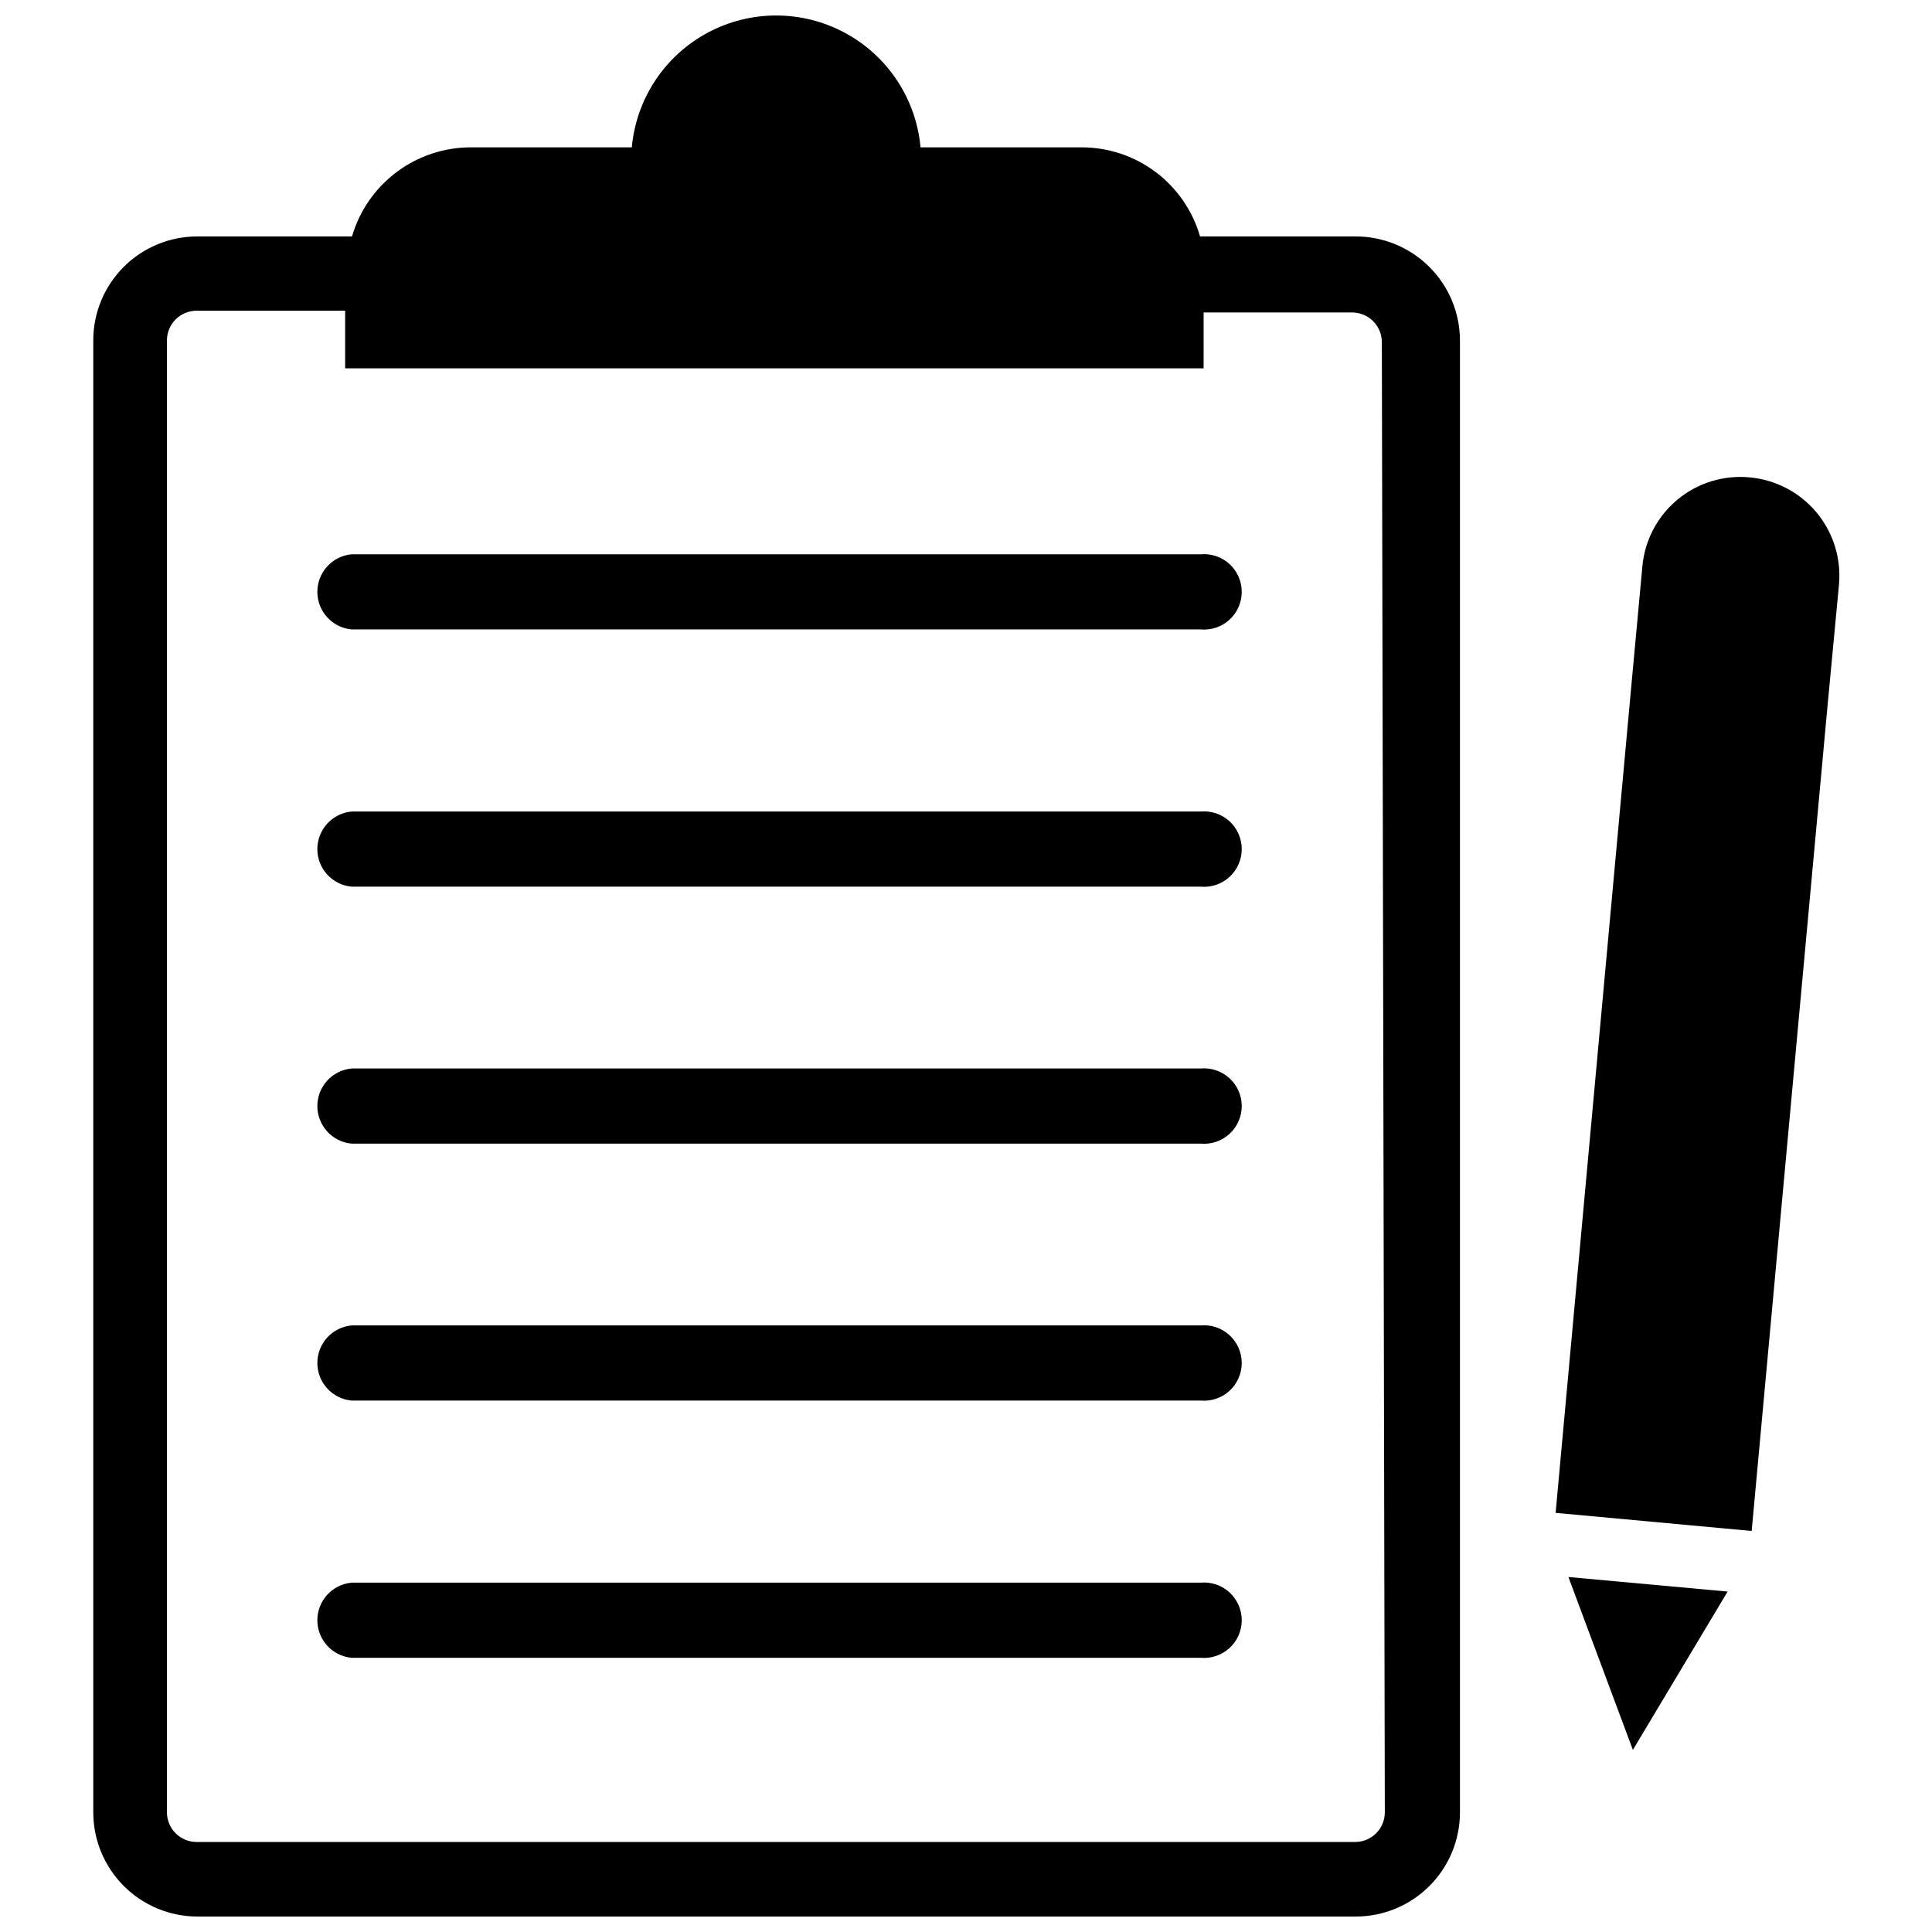
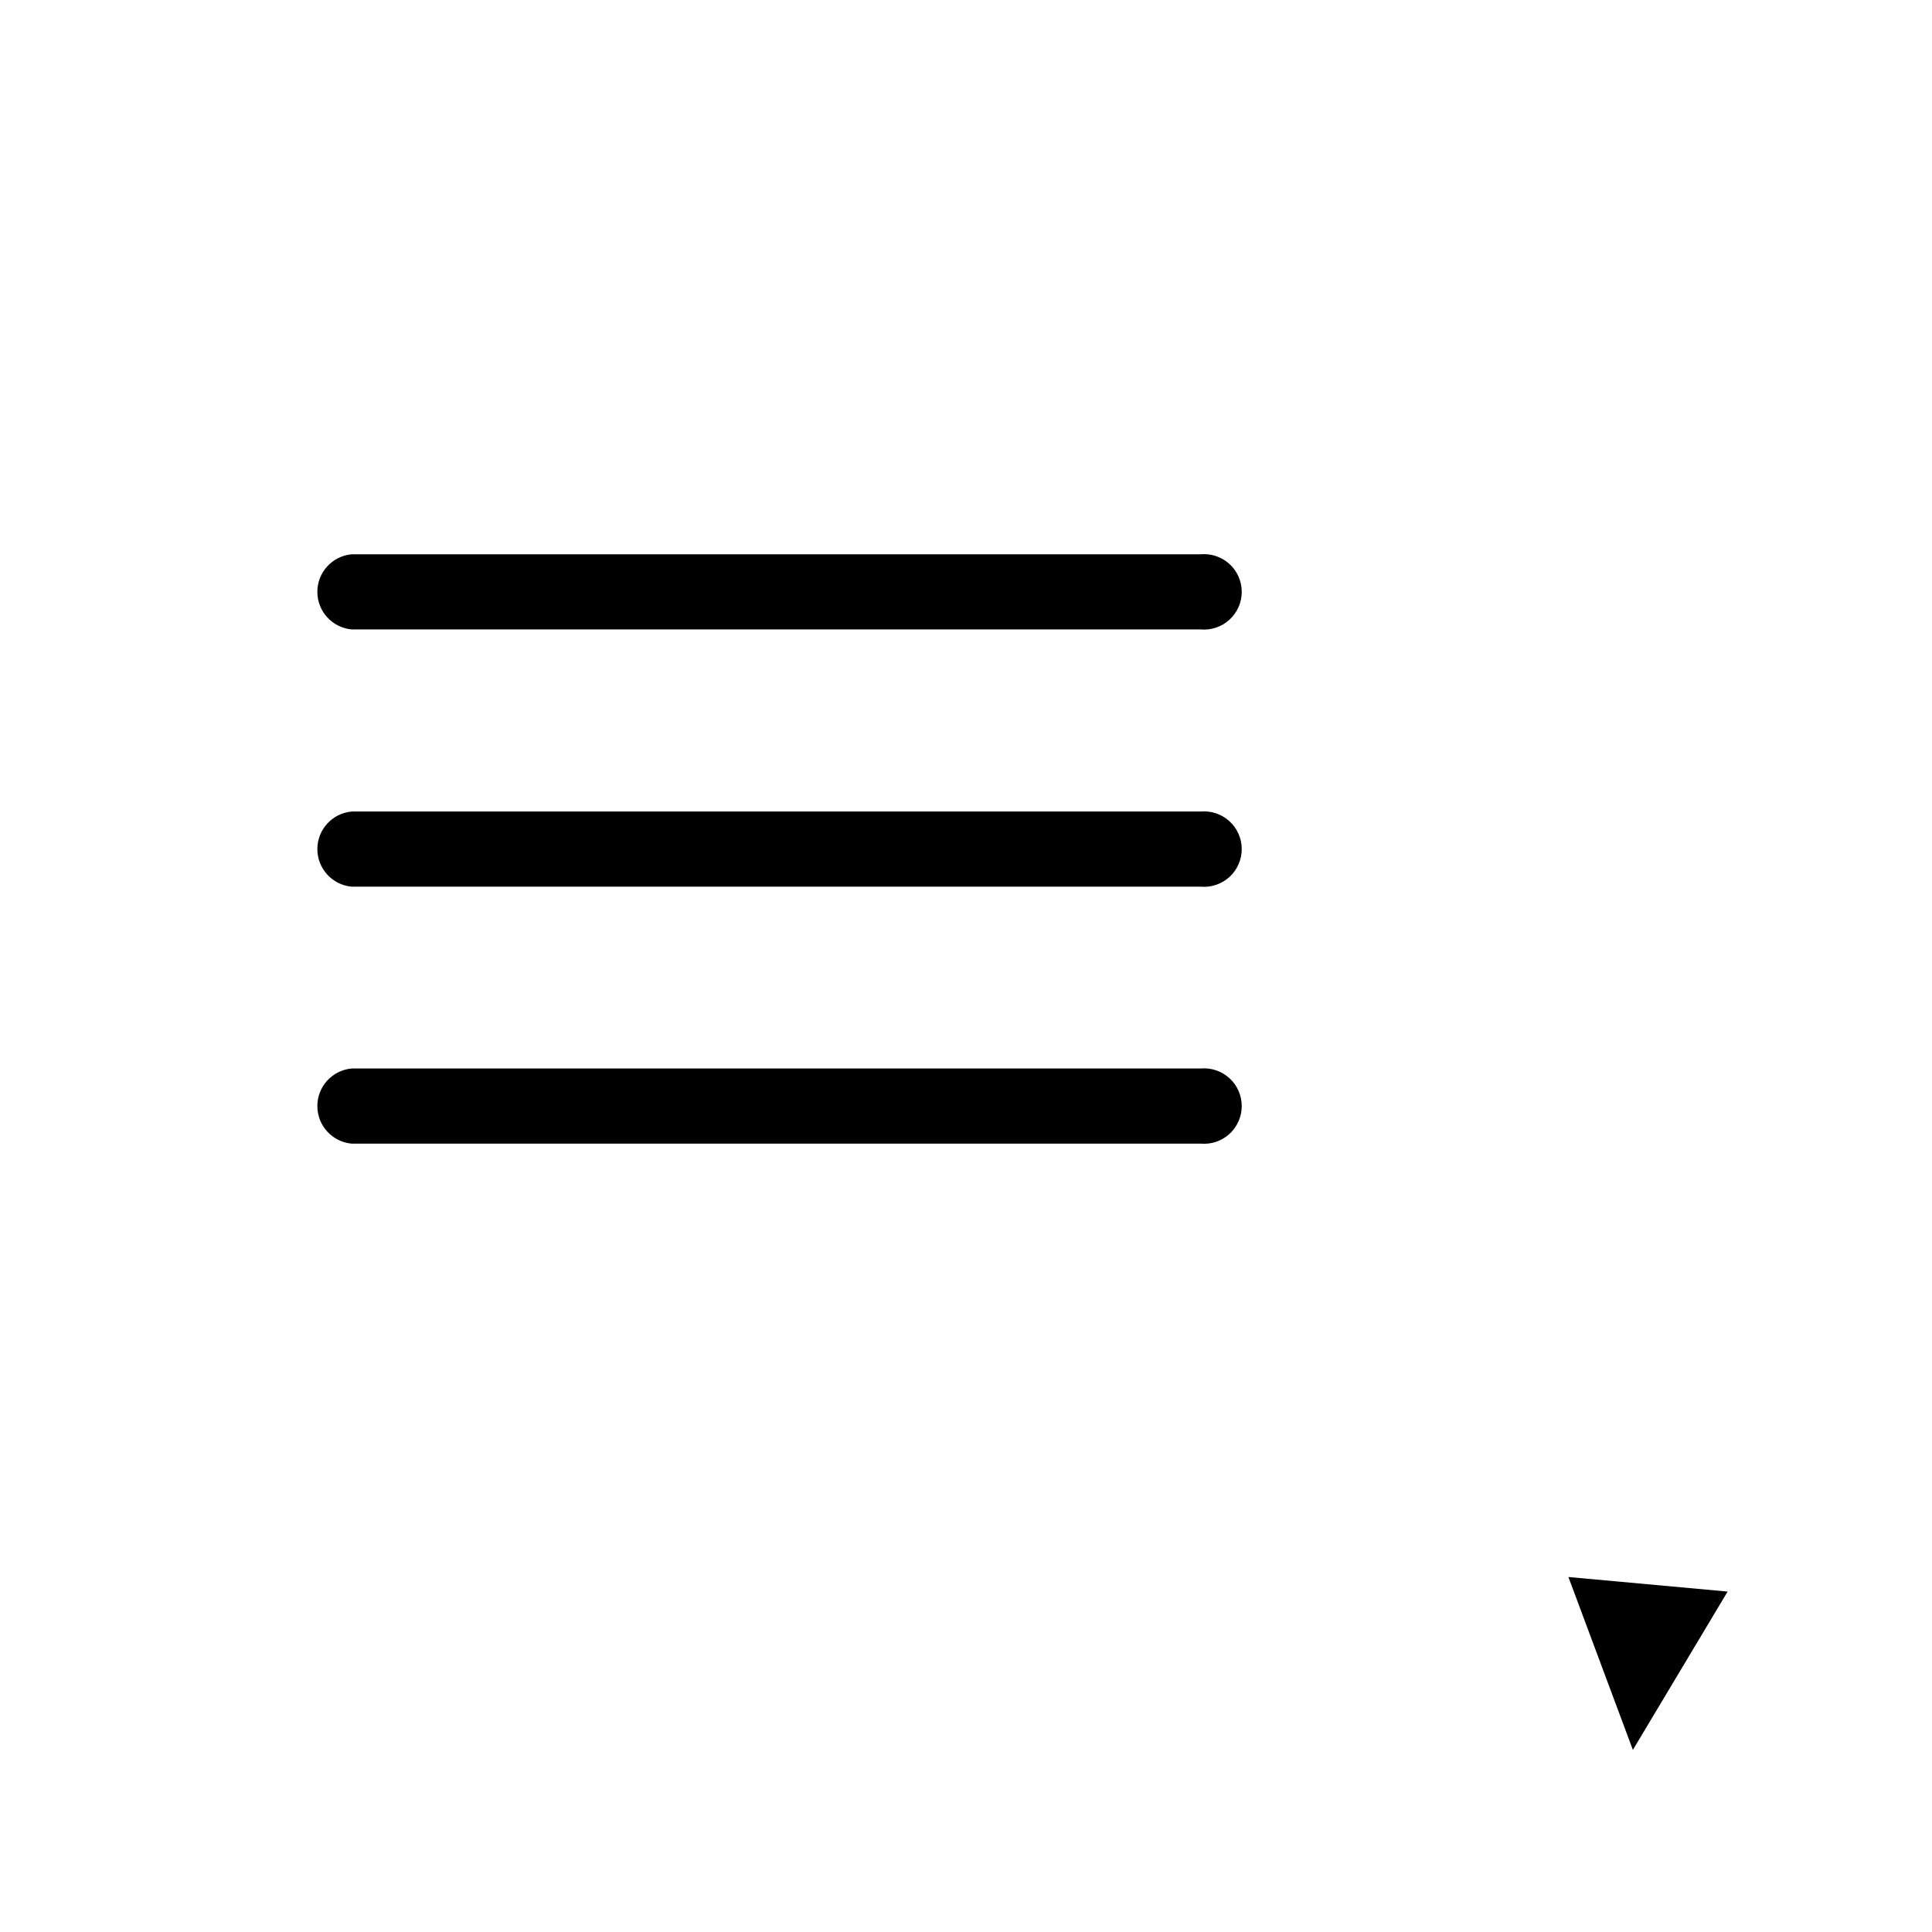
<svg xmlns="http://www.w3.org/2000/svg" width="800px" height="800px" version="1.1" viewBox="144 144 512 512">
  <defs>
    <clipPath id="a">
-       <path d="m168 148.09h363v503.81h-363z" />
-     </clipPath>
+       </clipPath>
  </defs>
  <g clip-path="url(#a)">
    <path d="m503.12 206.66h-41.09c-1.969-6.824-6.109-12.82-11.789-17.082-5.684-4.262-12.598-6.555-19.699-6.531h-42.59c-1.164-12.848-8.703-24.25-20.062-30.359s-25.027-6.109-36.391 0c-11.359 6.109-18.895 17.512-20.062 30.359h-42.664c-7.098 0.004-14 2.305-19.676 6.562-5.68 4.258-9.824 10.242-11.812 17.051h-41.016c-7.305 0-14.312 2.902-19.48 8.07-5.168 5.168-8.07 12.176-8.07 19.484v390.06c0 7.312 2.898 14.328 8.066 19.508 5.164 5.18 12.172 8.102 19.484 8.121h307.01c7.328 0 14.355-2.91 19.535-8.094 5.184-5.18 8.094-12.207 8.094-19.535v-390.06c-0.02-7.344-2.961-14.375-8.176-19.543-5.215-5.172-12.27-8.051-19.613-8.012zm7.871 417.61v0.004c0 2.086-0.828 4.09-2.305 5.566-1.477 1.477-3.477 2.305-5.566 2.305h-307.01c-4.348 0-7.871-3.523-7.871-7.871v-390.06c0-4.348 3.523-7.875 7.871-7.875h39.359v15.273h227.5l0.004-14.801h39.359c2.086 0 4.09 0.832 5.566 2.309 1.477 1.477 2.305 3.477 2.305 5.566z" />
  </g>
  <path d="m462.19 290.89h-224.98c-5.156 0.461-9.109 4.781-9.109 9.961 0 5.176 3.953 9.496 9.109 9.957h224.98c2.793 0.25 5.566-0.688 7.637-2.582 2.066-1.895 3.246-4.57 3.246-7.375 0-2.809-1.18-5.484-3.246-7.379-2.07-1.891-4.844-2.828-7.637-2.582z" />
  <path d="m462.19 359.06h-224.98c-5.156 0.461-9.109 4.781-9.109 9.961 0 5.176 3.953 9.496 9.109 9.957h224.98c2.793 0.25 5.566-0.688 7.637-2.582 2.066-1.895 3.246-4.57 3.246-7.375 0-2.809-1.18-5.484-3.246-7.379-2.07-1.891-4.844-2.828-7.637-2.582z" />
  <path d="m462.19 427.16h-224.98c-5.156 0.461-9.109 4.781-9.109 9.957 0 5.18 3.953 9.5 9.109 9.961h224.98c2.793 0.246 5.566-0.688 7.637-2.582 2.066-1.895 3.246-4.57 3.246-7.379 0-2.805-1.18-5.481-3.246-7.375-2.07-1.895-4.844-2.828-7.637-2.582z" />
-   <path d="m462.19 495.25h-224.98c-5.156 0.461-9.109 4.781-9.109 9.957 0 5.18 3.953 9.5 9.109 9.961h224.98c2.793 0.246 5.566-0.691 7.637-2.582 2.066-1.895 3.246-4.57 3.246-7.379 0-2.805-1.18-5.481-3.246-7.375-2.07-1.895-4.844-2.832-7.637-2.582z" />
-   <path d="m462.19 563.42h-224.98c-5.156 0.457-9.109 4.781-9.109 9.957 0 5.18 3.953 9.5 9.109 9.961h224.98c2.793 0.246 5.566-0.691 7.637-2.586 2.066-1.891 3.246-4.57 3.246-7.375 0-2.805-1.18-5.481-3.246-7.375-2.07-1.895-4.844-2.832-7.637-2.582z" />
  <path d="m576.73 607.74 25.109-41.957-42.191-3.859z" />
-   <path d="m607.58 270.5c-6.891-0.633-13.75 1.5-19.066 5.93-5.316 4.43-8.652 10.793-9.27 17.688l-2.992 32.355-19.996 218.45 51.957 4.801 20.074-218.37 3.07-32.512h-0.004c0.613-6.914-1.551-13.785-6.008-19.102-4.461-5.312-10.852-8.637-17.766-9.238z" />
</svg>